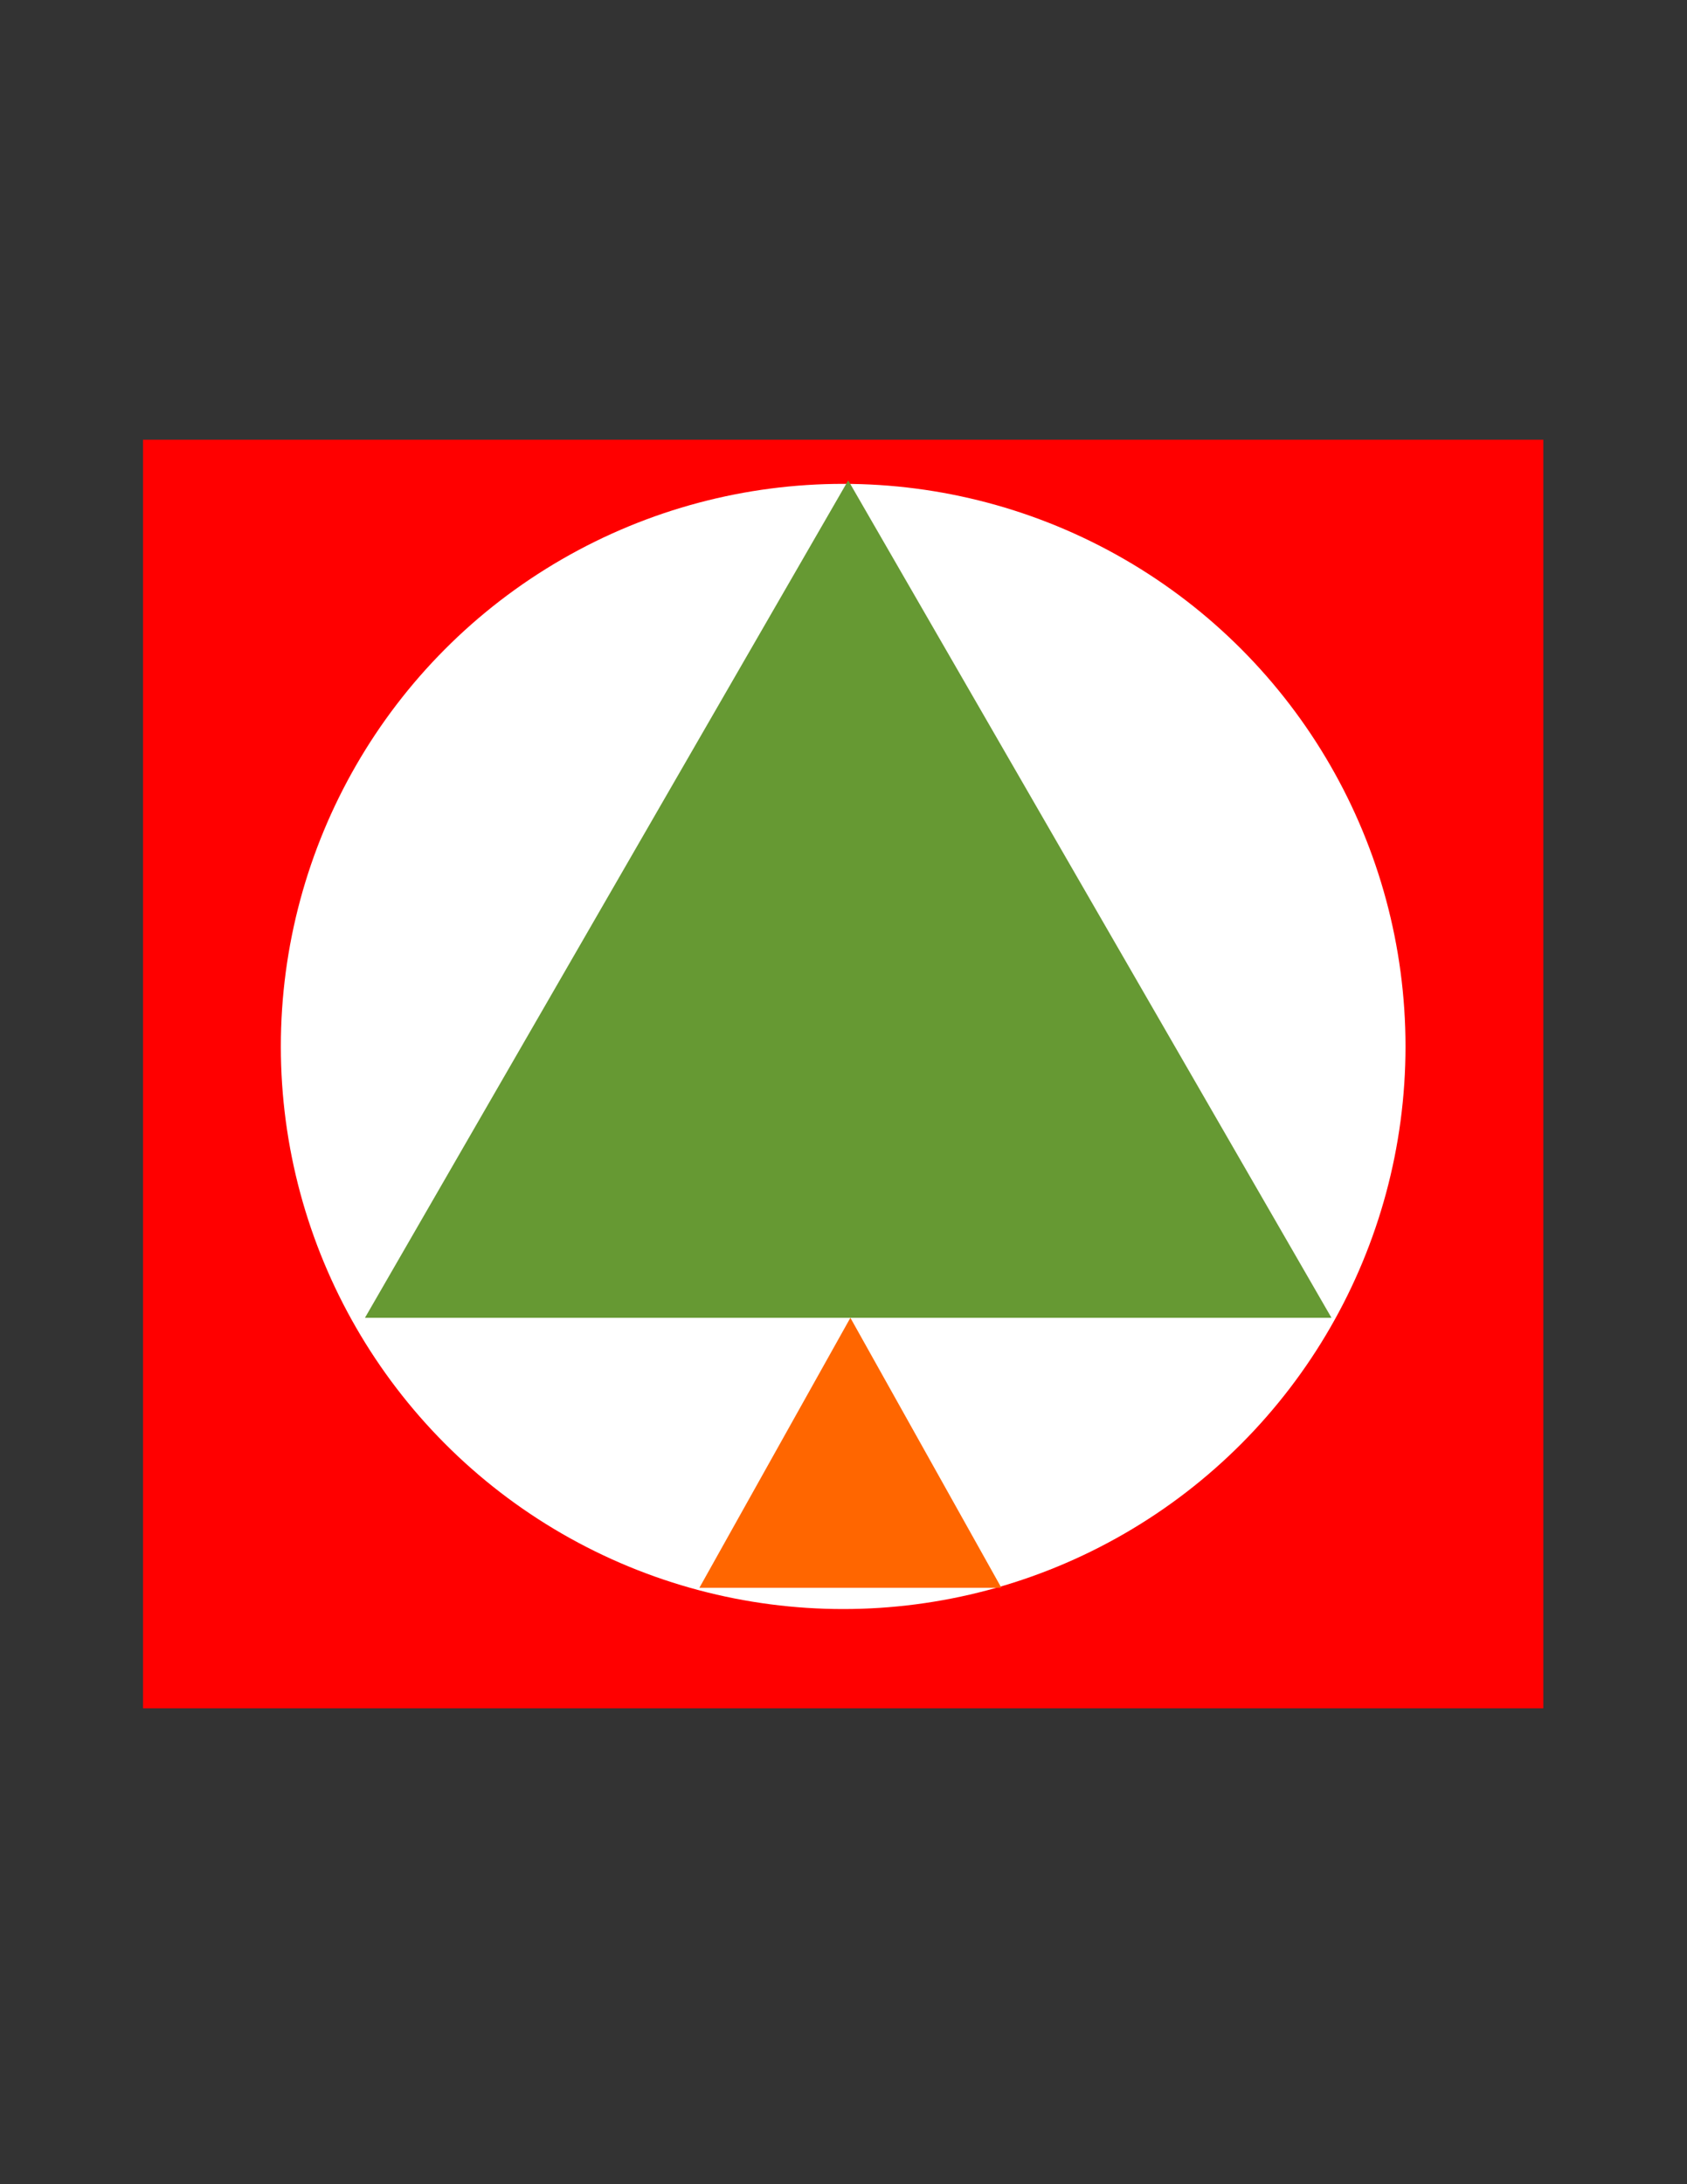
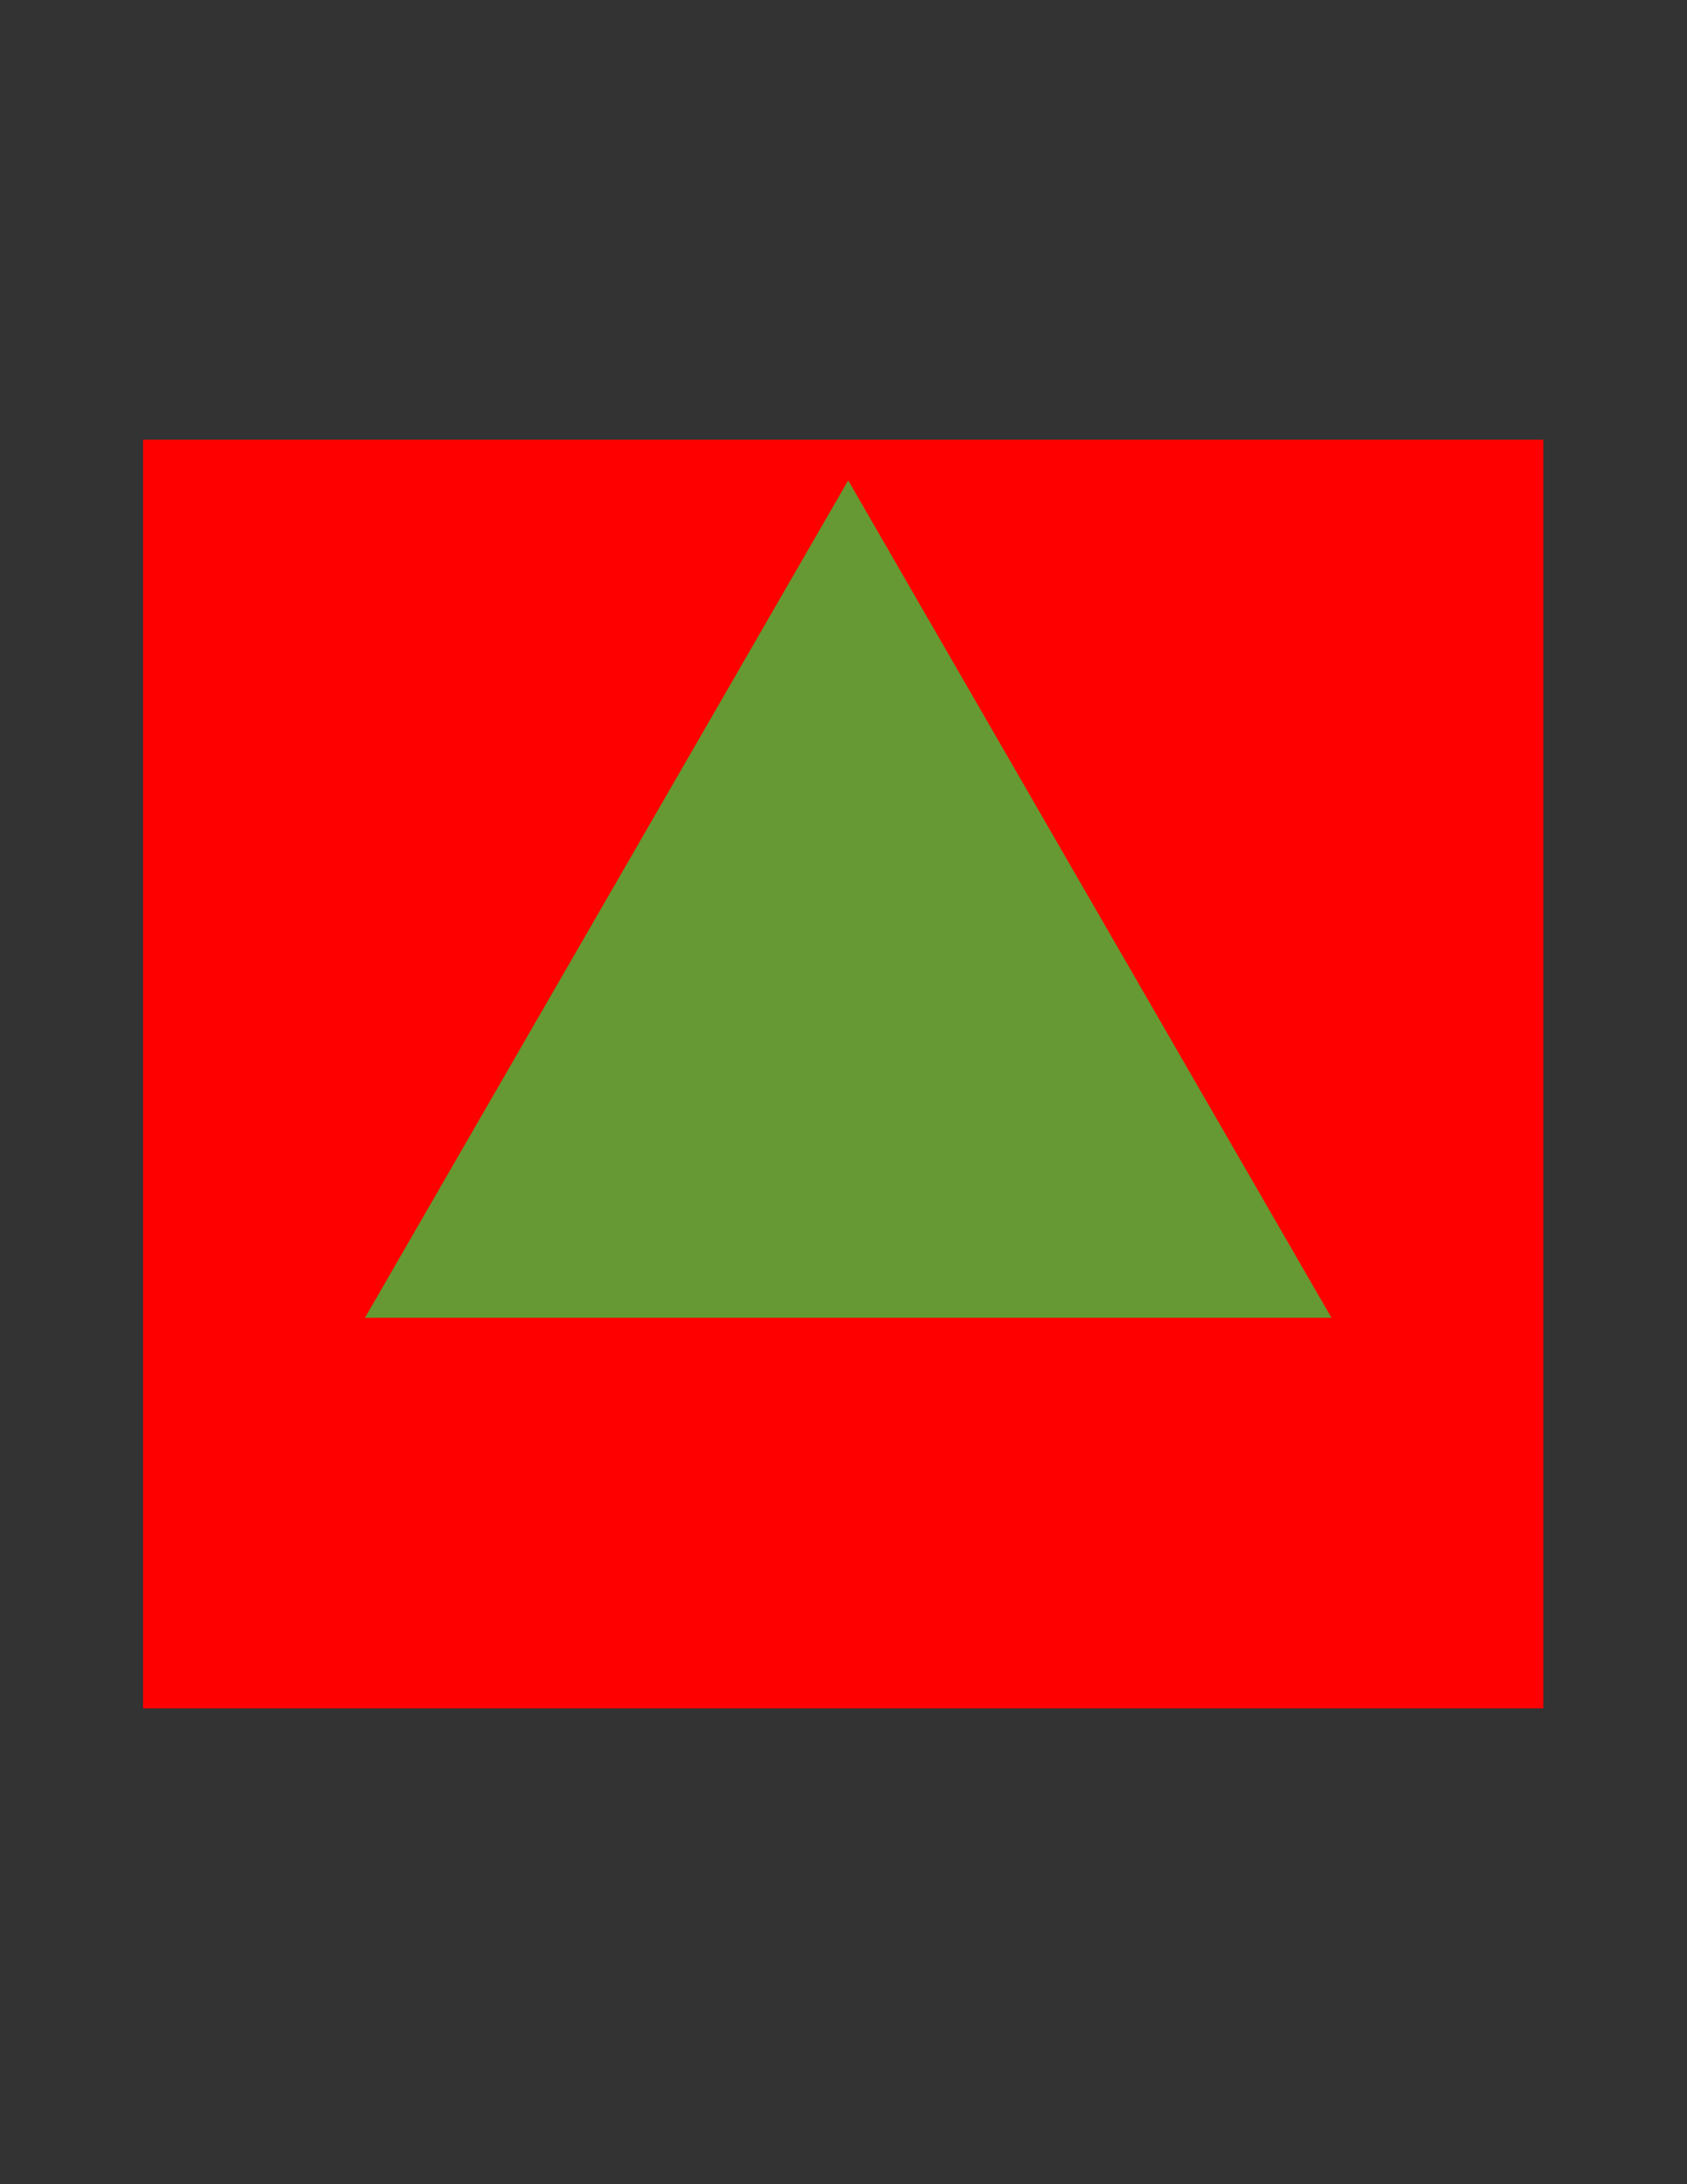
<svg xmlns="http://www.w3.org/2000/svg" xml:space="preserve" width="8.5in" height="11in" version="1.1" style="shape-rendering:geometricPrecision; text-rendering:geometricPrecision; image-rendering:optimizeQuality; fill-rule:evenodd; clip-rule:evenodd" viewBox="0 0 8500 11000">
  <rect x="0" y="0" width="8500" height="11000" fill="#333333" stroke="none" />
  <defs>
    <style type="text/css">
   
    .fil2 {fill:#669933}
    .fil0 {fill:red}
    .fil3 {fill:#FF6600}
    .fil1 {fill:white}
   
  </style>
  </defs>
  <g id="Layer_x0020_1">
    <g id="_2584604641904">
      <rect class="fil0" x="720.57" y="2214.56" width="7055.56" height="6388.89" />
-       <circle class="fil1" cx="4248.35" cy="5270.12" r="2833.33" />
      <polygon class="fil2" points="4273.74,2419.28 5491.2,4527.96 6708.65,6636.65 4273.74,6636.65 1838.84,6636.65 3056.29,4527.96 " />
-       <polygon class="fil3" points="4284.71,6636.65 4665.08,7316.48 5045.45,7996.31 4284.71,7996.31 3523.98,7996.31 3904.34,7316.48 " />
    </g>
  </g>
</svg>